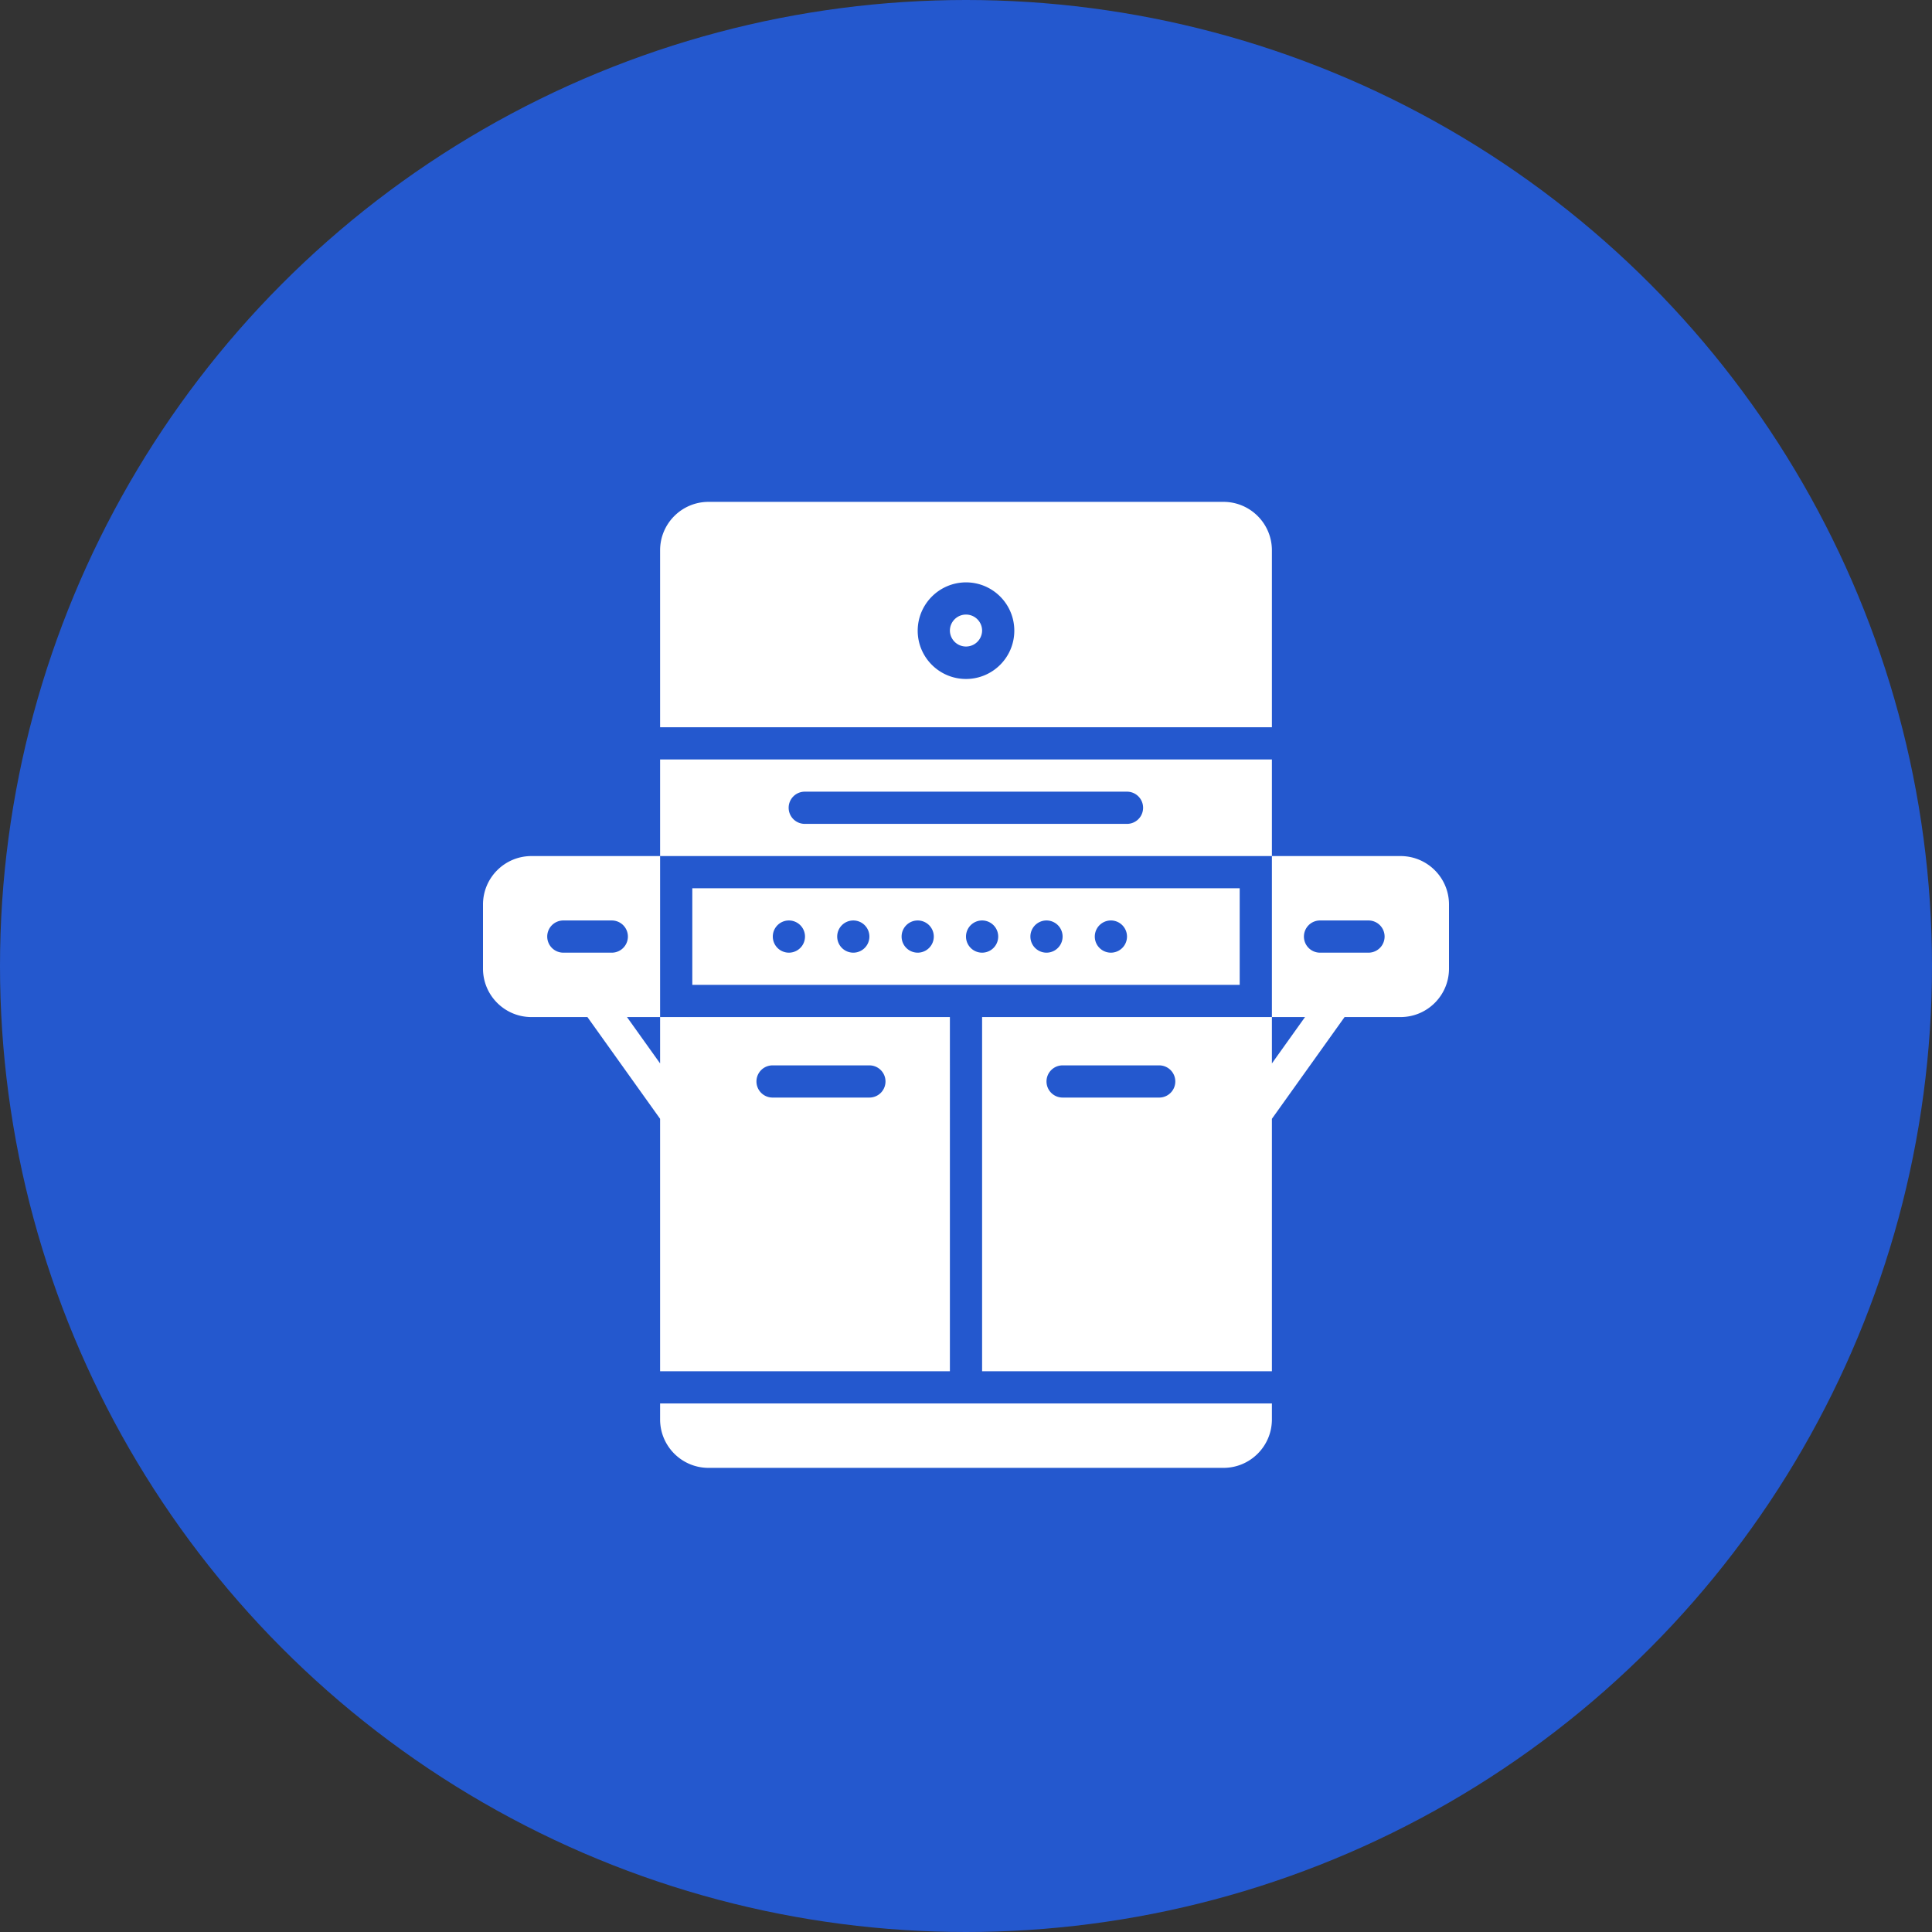
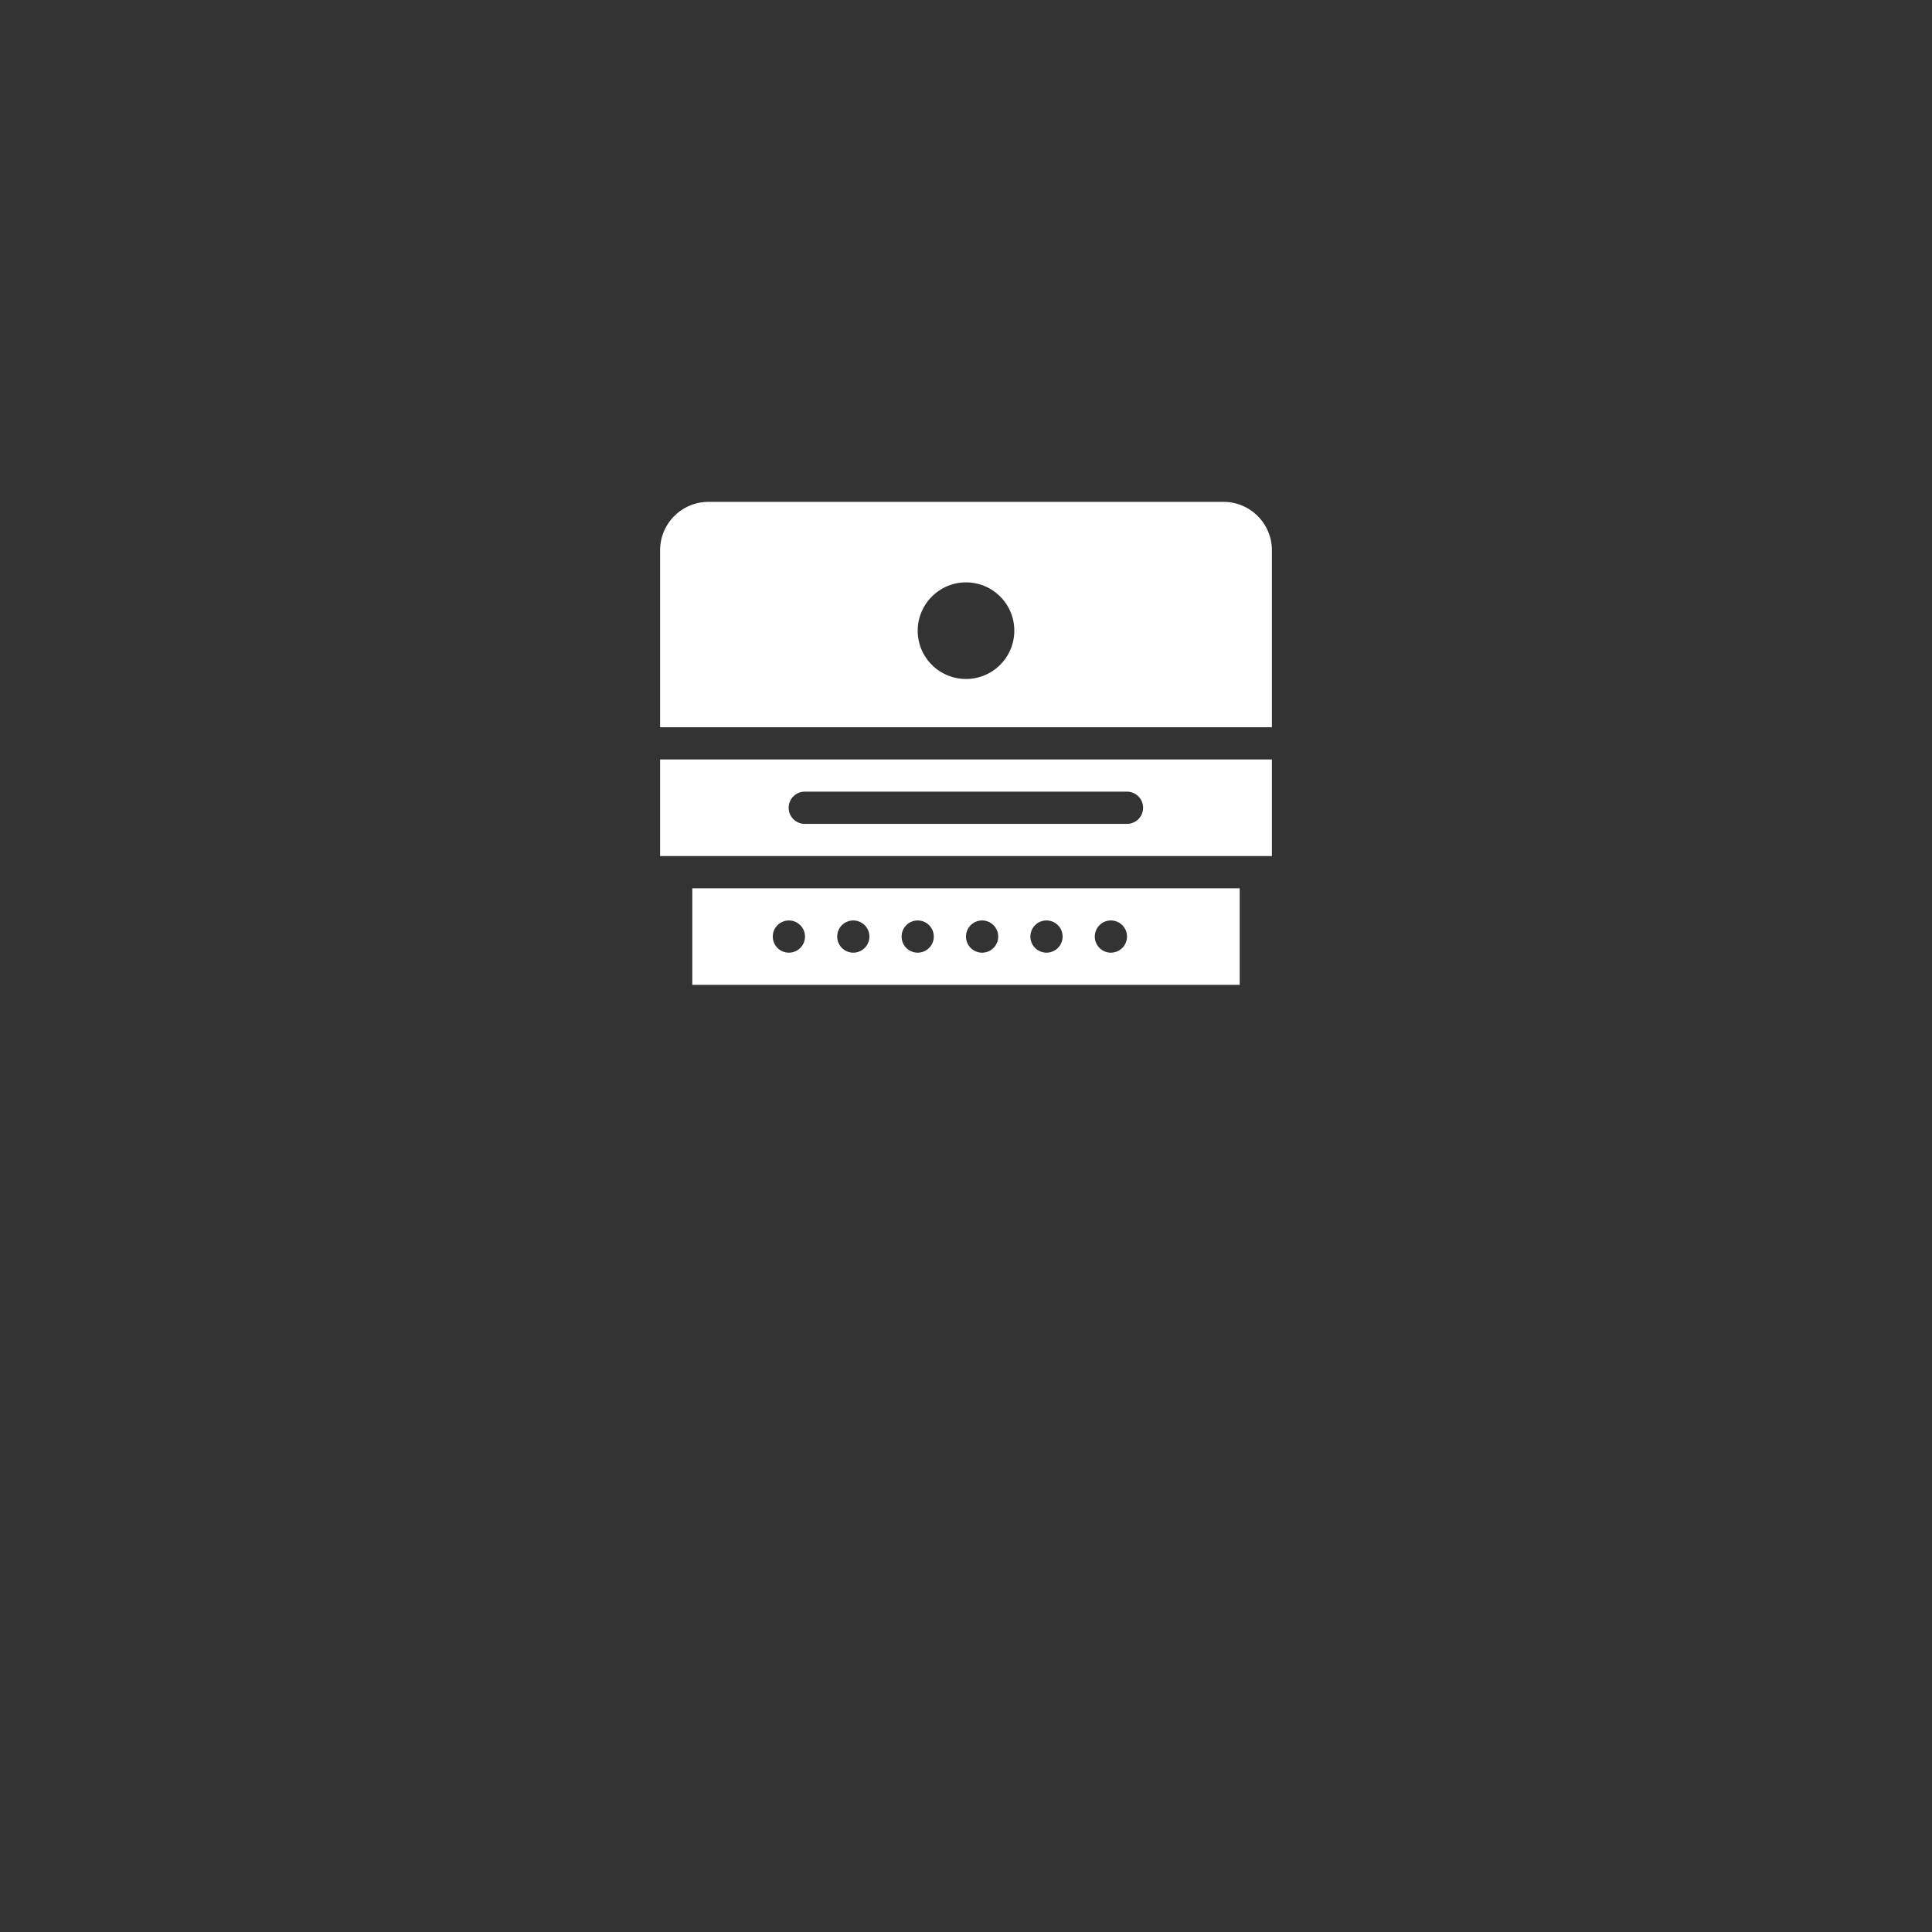
<svg xmlns="http://www.w3.org/2000/svg" version="1.1" width="512" height="512" x="0" y="0" viewBox="0 0 512 512" style="enable-background:new 0 0 512 512" xml:space="preserve">
  <rect x="0" y="0" width="512" height="512" fill="#333333" stroke="none" />
-   <circle r="256" cx="256" cy="256" fill="#2458ce" shape="circle" />
  <g transform="matrix(0.5,0,0,0.5,128,133)">
-     <path d="M392.535 512c14.121-.043 25.555-11.48 25.598-25.602v-8.53H93.867v8.53c.043 14.122 11.477 25.559 25.598 25.602zM486.398 187.734h-68.265v85.332h17.555l-17.555 24.579v-24.579H264.535v187.735h153.598V326.996l38.52-53.93h29.745c14.122-.043 25.559-11.48 25.602-25.601v-34.133c-.043-14.121-11.48-25.555-25.602-25.598zm-128 128H307.2a8.533 8.533 0 0 1-8.531-8.535c0-4.71 3.82-8.531 8.531-8.531h51.2a8.533 8.533 0 1 1 0 17.066zm110.934-76.8h-25.598a8.534 8.534 0 1 1 0-17.067h25.598a8.533 8.533 0 1 1 0 17.067zM0 213.332v34.133c.043 14.12 11.48 25.558 25.602 25.601h29.746l38.52 53.93v133.805h153.597V273.066H93.867v24.579l-17.555-24.579h17.555v-85.332H25.602C11.48 187.777.043 199.211 0 213.332zm153.602 85.336H204.8c4.71 0 8.531 3.82 8.531 8.531a8.533 8.533 0 0 1-8.531 8.535h-51.2a8.534 8.534 0 1 1 0-17.066zm-110.934-76.8h25.598a8.533 8.533 0 1 1 0 17.066H42.668a8.534 8.534 0 1 1 0-17.067zm0 0" fill="#ffffff" opacity="1" data-original="#000000" />
    <path d="M401.066 204.8H110.934V256h290.132zm-238.933 34.134a8.533 8.533 0 0 1-8.531-8.536c0-4.71 3.82-8.53 8.53-8.53a8.533 8.533 0 1 1 0 17.066zm34.133 0a8.533 8.533 0 0 1-8.532-8.536c0-4.71 3.82-8.53 8.532-8.53a8.533 8.533 0 1 1 0 17.066zm34.132 0a8.533 8.533 0 0 1-8.53-8.536c0-4.71 3.82-8.53 8.53-8.53a8.533 8.533 0 1 1 0 17.066zm34.137 0a8.534 8.534 0 1 1-.002-17.068 8.534 8.534 0 0 1 .002 17.068zm34.133 0a8.534 8.534 0 1 1-.003-17.068 8.534 8.534 0 0 1 .003 17.068zm34.133 0a8.534 8.534 0 1 1-.003-17.068 8.534 8.534 0 0 1 .003 17.068zM401.066 136.535H93.867v51.2h324.266v-51.2zm-59.734 34.133H170.668a8.534 8.534 0 1 1 0-17.066h170.664a8.533 8.533 0 1 1 0 17.066zM401.066 119.465h17.067V25.602C418.09 11.48 406.656.043 392.535 0h-273.07C105.344.043 93.91 11.48 93.867 25.602v93.863zM256 42.668c14.137 0 25.602 11.46 25.602 25.598 0 14.14-11.465 25.601-25.602 25.601s-25.602-11.46-25.602-25.601c.043-14.121 11.48-25.559 25.602-25.598zm0 0" fill="#ffffff" opacity="1" data-original="#000000" />
-     <path d="M264.535 68.266a8.536 8.536 0 0 1-17.07 0c0-4.711 3.824-8.532 8.535-8.532s8.535 3.82 8.535 8.532zm0 0" fill="#ffffff" opacity="1" data-original="#000000" />
  </g>
</svg>